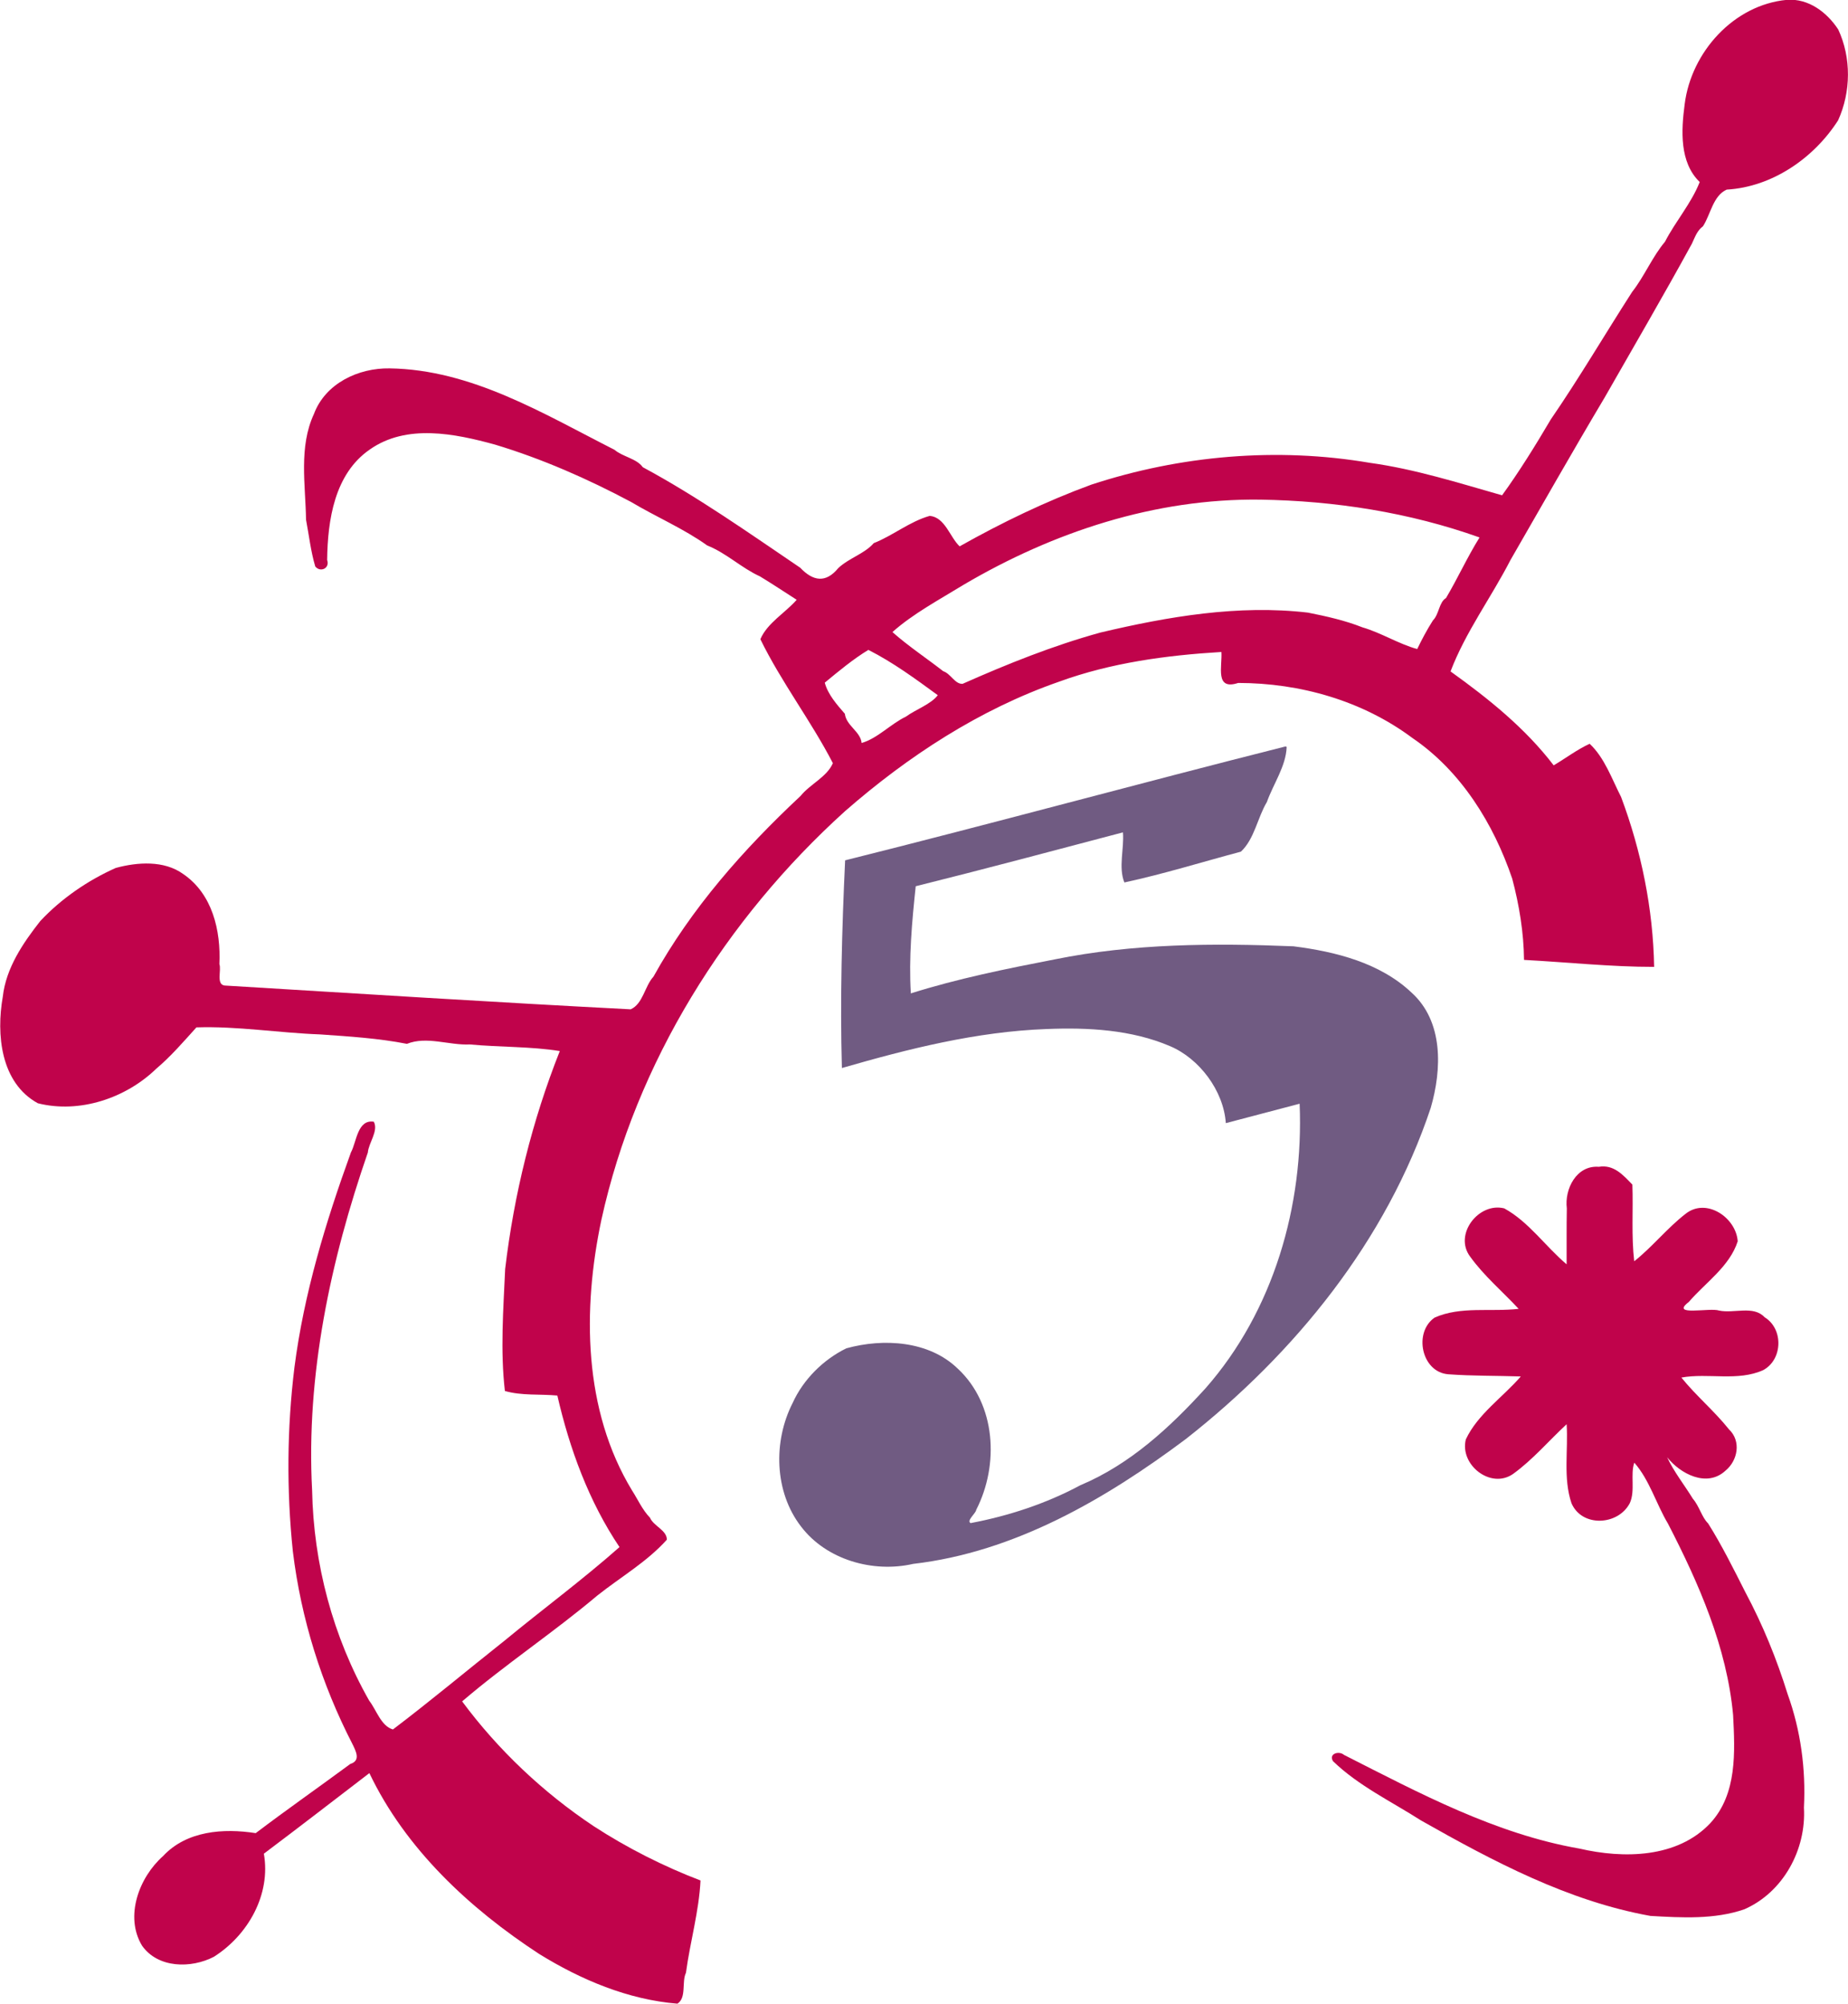
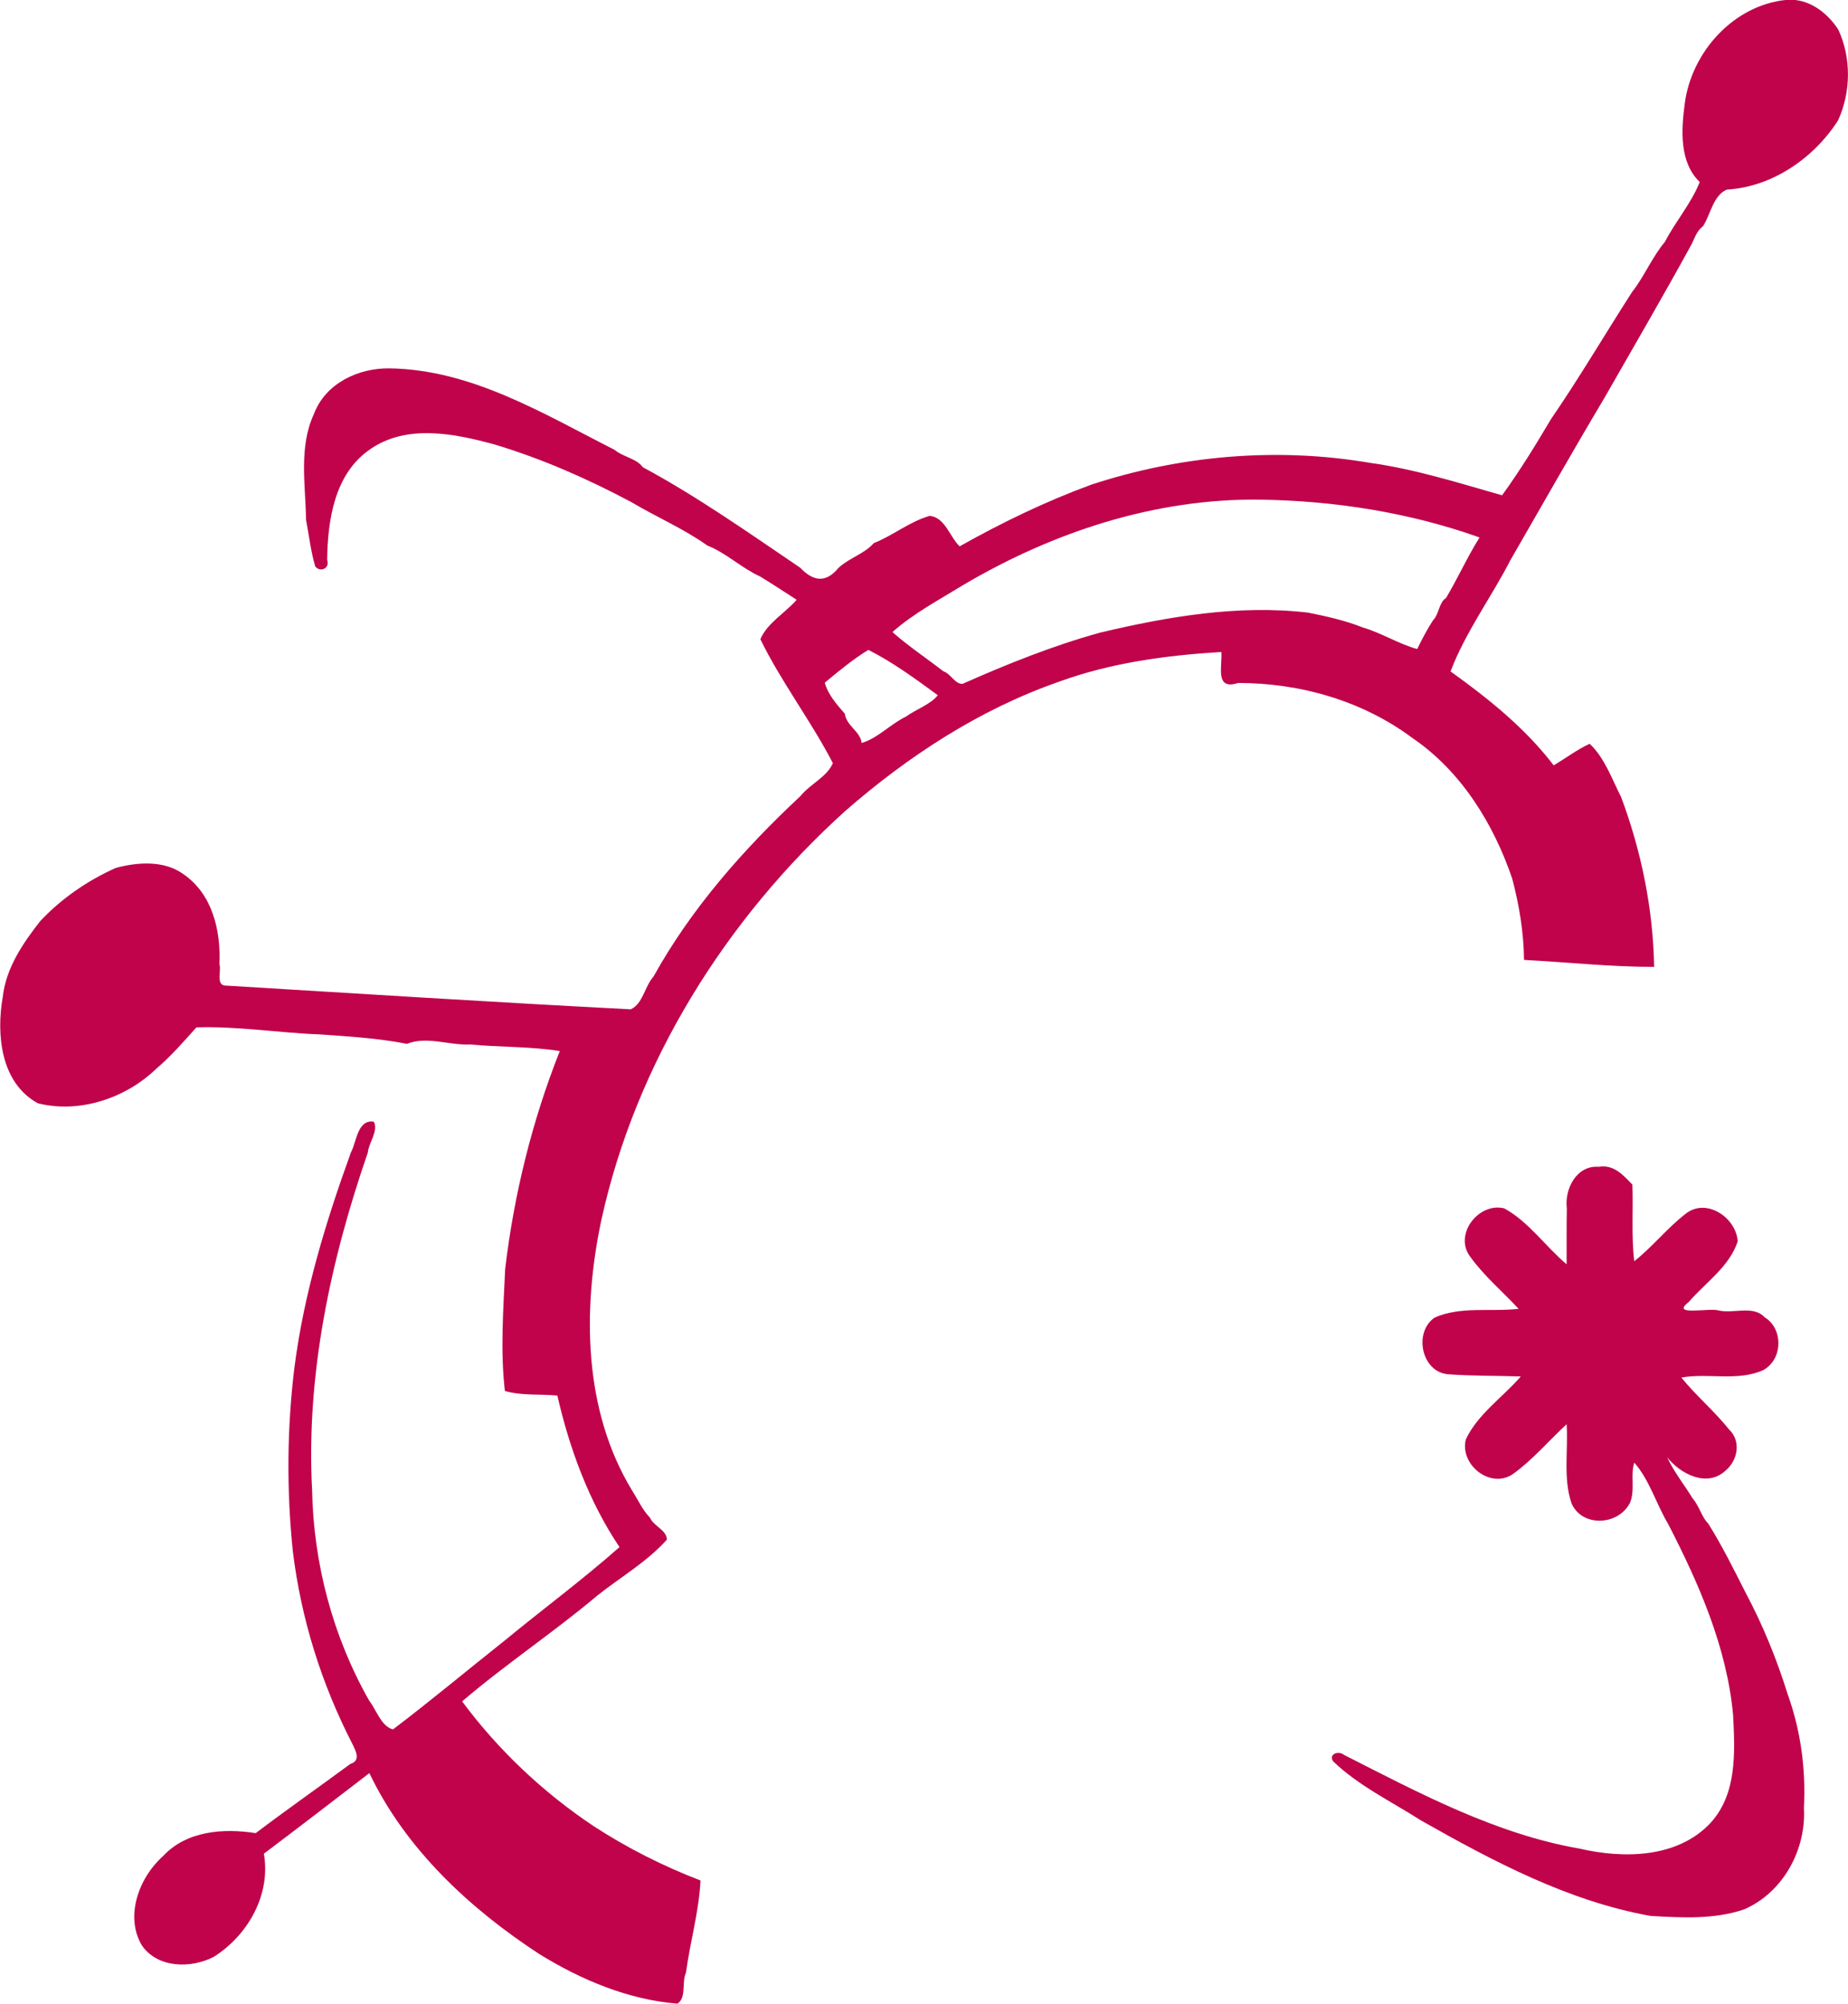
<svg xmlns="http://www.w3.org/2000/svg" xmlns:ns1="http://www.inkscape.org/namespaces/inkscape" xmlns:ns2="http://sodipodi.sourceforge.net/DTD/sodipodi-0.dtd" ns1:version="1.0 (4035a4fb49, 2020-05-01)" ns2:docname="Canal 5 (MX) 1996.svg" viewBox="0 0 913 990" height="990" width="913" id="svg833" version="1.1">
  <defs id="defs837" />
  <ns2:namedview ns1:current-layer="g841" ns1:window-maximized="1" ns1:window-y="-8" ns1:window-x="-8" ns1:cy="525.19395" ns1:cx="657.57019" ns1:zoom="0.53068721" showgrid="false" id="namedview835" ns1:window-height="1017" ns1:window-width="1920" ns1:pageshadow="2" ns1:pageopacity="0" guidetolerance="10" gridtolerance="10" objecttolerance="10" borderopacity="1" bordercolor="#666666" pagecolor="#ffffff" />
  <g id="g841" ns1:label="Image" ns1:groupmode="layer">
    <path id="path847" d="M 882.848,-0.083 C 856.528,2.37 835.519,25.778 832.309,51.484 c -1.718,12.902 -2.636,28.706 7.427,38.443 -4.109,10.497 -11.973,19.433 -17.158,29.511 -6.248,7.397 -10.147,17.048 -16.234,24.801 -13.474,20.958 -26.096,42.476 -40.22,63.046 -7.451,12.668 -15.6,25.799 -24.023,37.418 -21.54,-6.137 -43.018,-12.959 -65.334,-16.046 -45.828,-7.811 -93.472,-3.703 -137.59,10.774 -22.51,8.253 -44.266,18.775 -65.076,30.492 -4.86,-4.619 -7.167,-14.329 -14.753,-15.063 -9.857,2.76 -18.299,9.799 -27.666,13.473 -4.545,5.254 -12.371,7.43 -17.531,12.334 -6.154,7.513 -12.427,6.533 -18.8,-0.178 -25.403,-17.218 -50.907,-35.212 -77.769,-49.665 -3.119,-4.346 -9.849,-5.09 -14,-8.611 -34.998,-17.748 -70.599,-39.641 -111.078,-40.218 -15.453,-0.263 -31.761,7.405 -37.423,22.576 -7.54,16.272 -4.152,34.903 -3.88,52.209 1.456,7.671 2.344,15.647 4.554,23.086 2.479,3.088 7.317,0.963 5.874,-3.219 0.247,-19.687 3.607,-42.551 21.087,-54.583 18.127,-12.751 41.956,-7.877 61.839,-2.413 23.248,7.006 45.765,16.908 67.184,28.315 12.318,7.36 26.175,13.272 37.644,21.509 9.559,3.8 16.857,11.097 26.05,15.271 6.147,3.714 12.116,7.714 18.17,11.576 -5.666,6.473 -14.55,11.475 -17.944,19.479 10.385,21.261 24.984,40.267 35.825,61.235 -2.971,6.864 -11.304,10.376 -15.975,16.203 -28.154,26.326 -53.926,55.452 -72.663,89.257 -4.345,4.724 -5.146,13.421 -11.245,16.151 -66.923,-3.461 -133.837,-7.713 -200.727,-11.766 -4.135,-0.667 -1.407,-7.629 -2.485,-10.566 0.781,-16.495 -3.419,-34.706 -17.899,-44.527 -9.446,-6.83 -22.623,-5.883 -33.3,-2.99 -13.881,6.191 -26.937,15.179 -37.295,26.245 -8.501,10.82 -16.922,23.151 -18.516,37.365 -3.276,18.618 -1.106,42.526 17.316,52.647 20.518,5.184 43.453,-2.458 58.51,-17.072 7.265,-6.121 13.576,-13.497 19.843,-20.416 20.282,-0.665 40.696,2.728 61.021,3.47 14.326,1.001 29.018,1.911 42.961,4.665 9.813,-3.933 20.865,0.787 31.099,0.299 14.636,1.378 30.383,0.979 44.439,3.266 -13.671,34.462 -22.628,70.85 -26.997,107.693 -0.896,20.006 -2.433,40.361 -0.128,60.243 8.3,2.402 17.345,1.449 25.915,2.256 6.065,26.371 15.563,52.333 30.703,74.864 -18.325,16.228 -38.086,30.784 -56.938,46.352 -18.353,14.528 -36.426,29.686 -54.997,43.747 -5.877,-1.689 -8.138,-9.606 -11.688,-14.172 -17.993,-31.666 -27.534,-67.666 -28.242,-104.031 -3.02,-56.886 9.04,-113.339 27.54,-166.839 0.371,-4.74 5.36,-10.678 2.949,-15.206 -8.143,-1.275 -8.519,10.119 -11.302,15.151 -12.496,34.506 -23.244,69.796 -27.923,106.306 -3.685,30.065 -3.911,60.708 -0.771,90.833 4.038,33.219 14.141,65.492 29.463,95.219 1.638,3.407 4.24,8.131 -1.075,9.777 -15.525,11.459 -31.349,22.522 -46.745,34.183 -15.923,-2.492 -34.138,-1.187 -45.792,11.354 -11.824,10.499 -19.075,29.782 -10.368,44.231 7.921,11.25 24.28,11.326 35.505,5.504 16.819,-10.662 28.25,-30.71 24.686,-50.934 17.481,-13.134 34.777,-26.508 52.132,-39.809 17.873,37.479 49.502,66.878 83.838,89.315 20.689,12.793 43.975,22.609 68.349,24.59 4.606,-2.915 2.029,-10.8 4.214,-15.238 2.032,-15.215 6.454,-30.353 7.197,-45.625 -18.167,-6.936 -36.32,-16.107 -52.8,-26.839 -24.929,-16.601 -47.199,-37.66 -64.972,-61.638 21.364,-18.297 45.198,-34.091 66.762,-52.272 11.441,-9.099 24.63,-16.701 34.373,-27.615 0.046,-4.697 -6.569,-6.691 -8.334,-10.865 -3.78,-3.902 -6.083,-9.167 -8.85,-13.445 -24.112,-39.713 -24.553,-89.385 -15.147,-133.732 17.086,-77.834 61.48,-148.59 120.316,-201.83 31.174,-27.238 66.597,-50.37 105.766,-64.003 25.657,-9.364 53.033,-13.059 80.226,-14.687 0.497,7.196 -3.351,19.12 8.294,15.3 30.61,0.026 61.395,8.773 86.09,27.208 24.027,16.34 40.09,42.367 49.29,69.461 3.482,13.102 5.711,26.763 5.837,40.158 21.377,1.138 43.073,3.466 64.282,3.443 -0.496,-28.581 -6.316,-57.194 -16.327,-83.929 -4.574,-8.931 -8.147,-19.388 -15.531,-26.291 -6.25,2.887 -11.842,7.154 -17.772,10.659 -14.075,-18.417 -32.303,-33.03 -50.955,-46.401 7.373,-19.435 20.107,-36.536 29.606,-55.027 15.459,-26.829 30.75,-53.808 46.587,-80.39 14.326,-25.116 29.119,-50.424 43.07,-75.946 1.605,-3.434 2.559,-6.406 5.452,-8.562 3.792,-5.838 4.935,-15.05 11.713,-18.11 22.501,-1.304 43.124,-15.576 55.051,-34.232 6.373,-14.042 6.561,-30.914 0.07,-44.855 C 902.654,6.11 893.519,-0.849 882.848,-0.083 Z M 622.539,246.842 c 36.817,0.563 73.727,6.305 108.43,18.683 -6.02,9.633 -10.859,20.325 -16.58,29.943 -3.491,2.061 -3.385,8.008 -6.446,11.037 -2.858,4.446 -5.6,9.635 -7.776,14.162 -9.282,-2.586 -17.748,-8.026 -27.07,-10.738 -8.588,-3.413 -17.809,-5.463 -26.914,-7.276 -34.35,-4.019 -69.124,1.949 -102.514,9.847 -23.411,6.455 -45.946,15.513 -68.093,25.335 -3.774,0.246 -5.864,-5.033 -9.579,-6.235 -8.315,-6.473 -17.185,-12.328 -25.09,-19.331 10.062,-9.005 23.231,-16.042 35.049,-23.305 44.361,-26.143 94.724,-42.785 146.584,-42.123 z m -193.523,74.231 c 12.139,6.125 23.344,14.376 34.302,22.386 -3.468,4.514 -10.861,7.023 -15.75,10.583 -7.544,3.624 -14.067,10.803 -21.886,13.016 -0.547,-5.677 -7.573,-8.485 -8.286,-14.428 -3.865,-4.452 -8.388,-9.534 -9.92,-15.362 6.875,-5.689 13.996,-11.611 21.54,-16.195 z" style="opacity:1;fill:#c0034b;fill-opacity:0.995;fill-rule:evenodd;stroke:none;stroke-width:90.648;stroke-linecap:round" />
    <path id="path849" d="m 789.861,576.445 c -10.995,-0.837 -16.985,10.952 -15.776,20.559 -0.172,9.205 -0.064,18.413 -0.099,27.619 -10.471,-8.848 -18.694,-20.999 -30.81,-27.635 -12.627,-3.18 -25.097,12.89 -16.845,23.846 6.866,9.55 15.967,17.208 23.945,25.787 -13.676,1.603 -28.62,-1.405 -41.506,4.325 -10.548,7.281 -6.501,26.917 6.686,27.994 11.939,0.889 23.932,0.675 35.892,1.083 -8.906,10.29 -21.29,18.604 -27.161,31.099 -3.145,12.521 12.238,24.727 23.281,17.108 9.806,-7.064 17.681,-16.425 26.519,-24.603 0.843,12.898 -1.81,26.657 2.415,39.075 5.245,12.019 23.161,10.915 28.822,-0.141 2.769,-6.164 0.137,-14.163 2.199,-19.948 7.53,8.557 10.792,20.366 16.647,30.147 15.274,29.592 29.096,61.081 32.168,94.548 0.923,18.19 2.051,38.974 -11.257,53.391 -16.295,17.343 -42.907,17.62 -64.599,12.592 -41.527,-7.233 -79.174,-27.433 -116.368,-46.296 -2.516,-2.2 -7.734,-0.57 -5.444,3.099 12.596,12.186 28.833,19.907 43.494,29.29 35.583,20.147 72.701,39.866 113.34,47.156 15.38,0.886 31.652,1.831 46.396,-3.276 19.27,-8.461 30.634,-29.547 29.426,-50.234 0.979,-19.069 -1.577,-38.104 -8.06,-56.09 -5.411,-17.385 -12.281,-34.24 -20.902,-50.372 -5.787,-11.438 -11.655,-23.269 -18.382,-33.954 -3.062,-2.914 -4.397,-8.599 -7.487,-12.119 -4.191,-6.825 -9.465,-13.45 -12.754,-20.556 6.554,8.245 19.628,15.103 28.772,6.675 6.154,-5.014 7.919,-14.659 1.798,-20.434 -7.214,-9.07 -16.323,-16.654 -23.528,-25.61 13.3,-2.406 27.908,2.036 40.494,-3.716 9.615,-5.261 9.989,-20.386 0.598,-26.105 -5.468,-5.943 -15.168,-1.712 -22.448,-3.279 -4.559,-1.591 -24.492,3.032 -14.991,-4.241 8.23,-9.58 20.187,-17.528 24.178,-29.986 -0.807,-11.727 -15.531,-21.728 -25.761,-13.566 -9.09,7.041 -16.519,16.456 -25.374,23.437 -1.472,-12.552 -0.449,-25.291 -0.906,-37.868 -4.647,-4.823 -9.209,-10.03 -16.611,-8.801 z" style="opacity:1;fill:#c0034b;fill-opacity:0.995;fill-rule:evenodd;stroke:none;stroke-width:90.648;stroke-linecap:round" />
-     <path ns2:nodetypes="ccccccccccccccccccccccccccccc" id="path851" d="m 635.046,368.791 c -72.644,18.323 -144.852,38.093 -217.515,56.246 -1.594,33.98 -2.533,68.778 -1.6,102.618 32.989,-9.541 66.528,-17.984 101.031,-19.268 20.485,-0.843 41.925,0.291 60.993,8.409 14.55,6.112 26.565,22.04 27.66,38.081 36.461,-9.593 0,0 36.461,-9.593 2.115,50.332 -12.905,102.416 -46.487,140.593 -17.634,19.384 -37.375,37.628 -61.842,47.893 -16.915,9.075 -35.456,15.16 -54.216,18.703 -2.187,-1.197 2.563,-4.738 2.798,-6.61 11.32,-22.132 9.813,-52.093 -9.153,-69.703 -14.223,-13.794 -36.735,-15.094 -55.044,-10.032 -11.477,5.62 -21.32,15.454 -26.555,27.063 -9.59,18.808 -9.115,43.791 4.179,60.975 12.55,16.501 35.574,22.993 55.4,18.456 50.071,-5.794 95.051,-31.993 134.717,-61.694 53.948,-42.336 99.132,-98.039 120.997,-163.654 5.479,-18.93 6.38,-42.584 -9.54,-56.936 -15.599,-14.711 -37.577,-20.21 -58.304,-22.826 -39.373,-1.595 -79.135,-1.416 -117.915,6.455 -23.836,4.622 -48.183,9.546 -71.112,16.81 -1.07,-17.579 0.559,-35.431 2.412,-52.938 34.22,-8.526 68.278,-17.62 102.376,-26.62 0.682,7.997 -2.33,17.251 0.705,24.752 19.354,-4.176 38.489,-10.135 57.594,-15.224 6.723,-6.347 8.134,-16.707 12.814,-24.515 3.163,-8.912 9.432,-17.675 9.773,-27.187 -0.149,-0.181 -0.395,-0.278 -0.627,-0.252 z" style="opacity:1;fill:#705b82;fill-opacity:1;fill-rule:evenodd;stroke:none;stroke-width:90.648;stroke-linecap:round" />
  </g>
</svg>